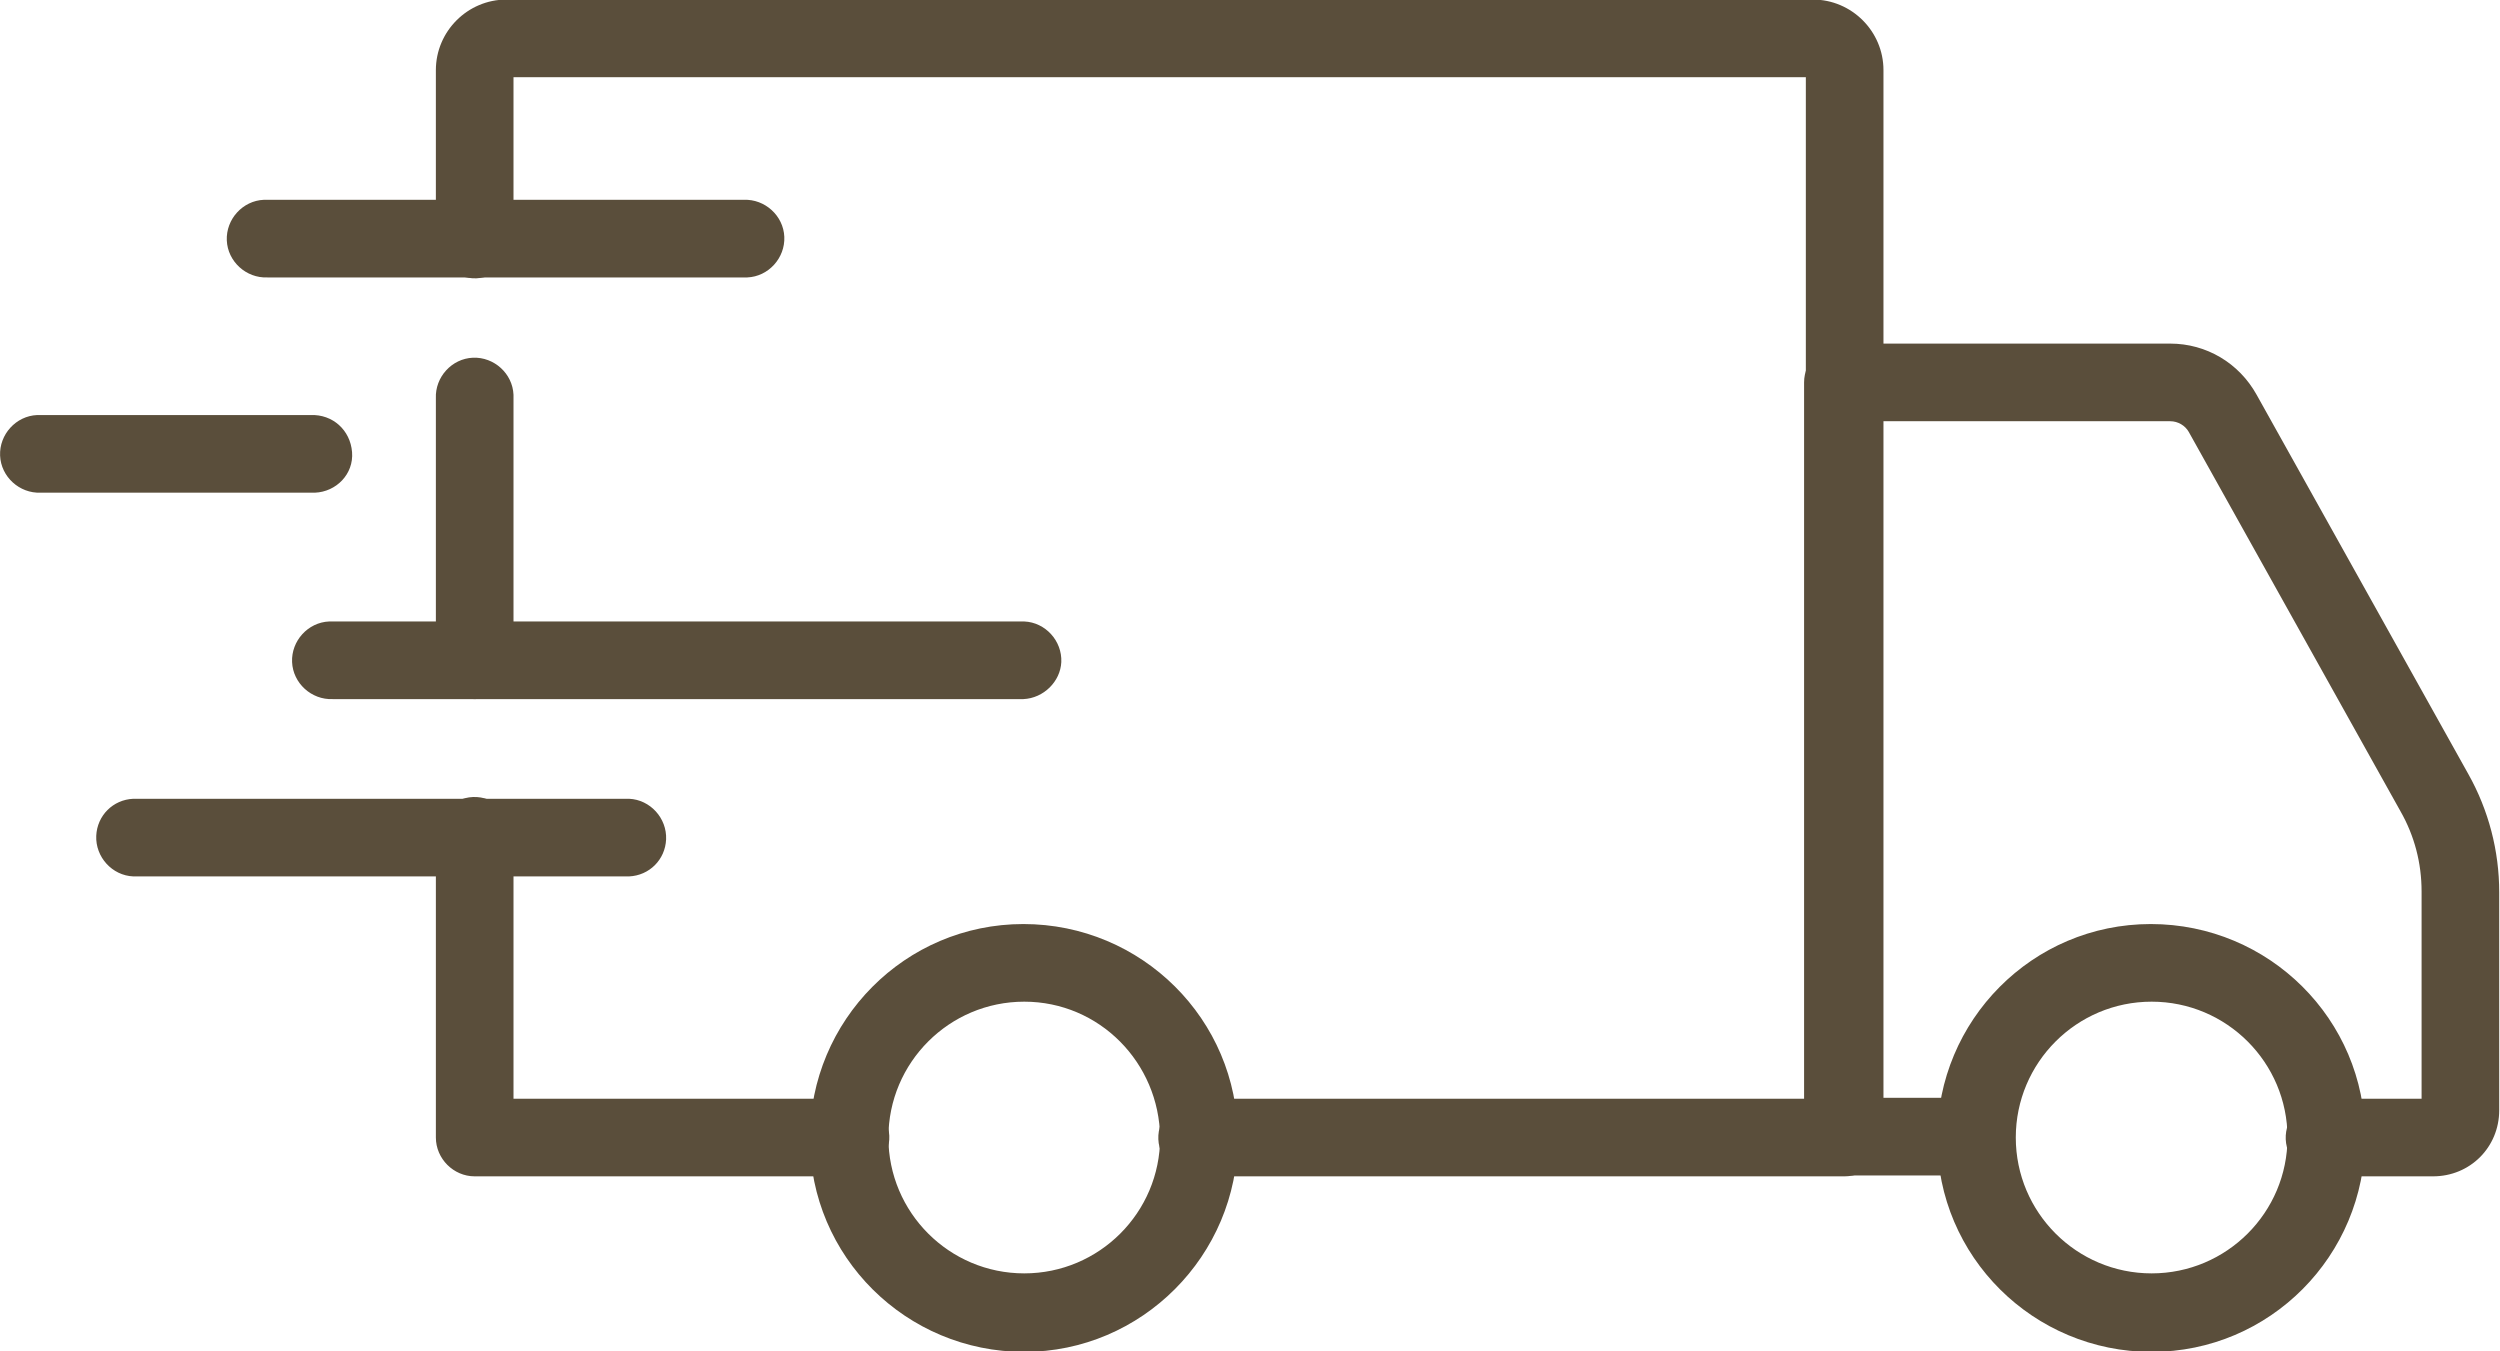
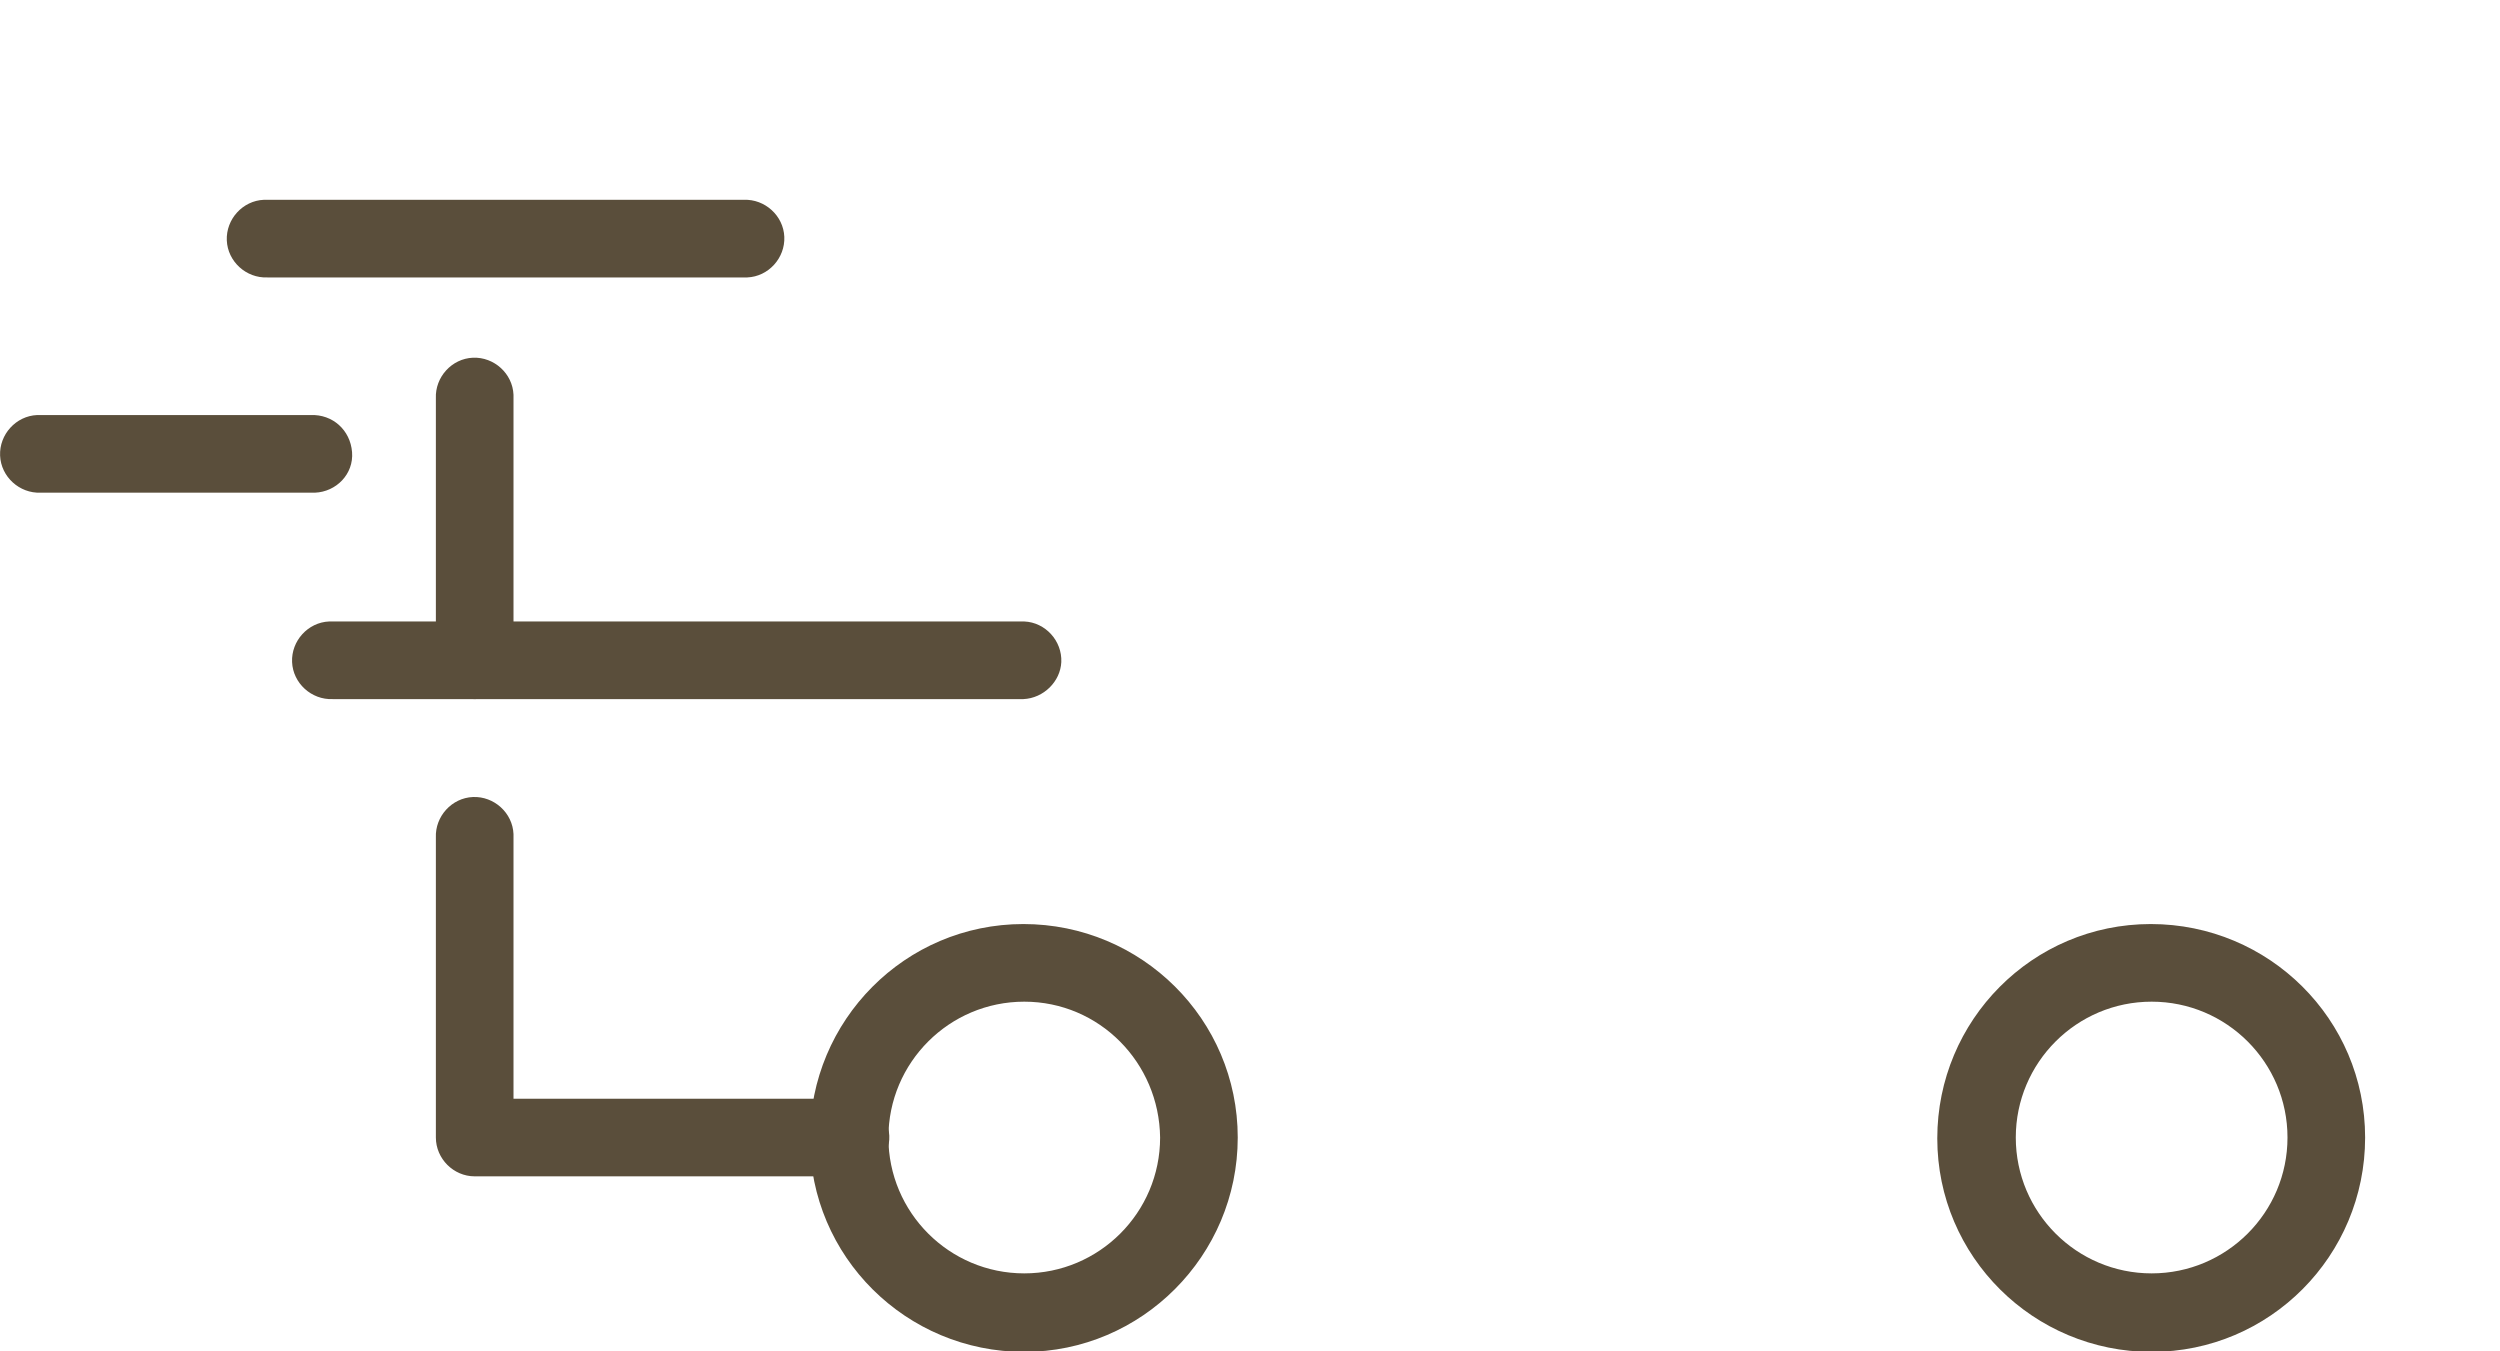
<svg xmlns="http://www.w3.org/2000/svg" version="1.1" id="Layer_1" x="0px" y="0px" viewBox="0 0 28.34 15.32" style="enable-background:new 0 0 28.34 15.32;" xml:space="preserve">
  <style type="text/css"> .st0{fill:#5A4E3B;} </style>
  <g id="delivery-truck" transform="translate(0.091 -11.305)">
    <path id="Path_1348" class="st0" d="M24.3,26.63c-1.34,0-2.43-1.08-2.43-2.42c0-1.34,1.08-2.43,2.42-2.43 c1.34,0,2.43,1.08,2.43,2.42c0,0,0,0,0,0C26.72,25.54,25.64,26.63,24.3,26.63z M24.3,22.66c-0.85,0-1.54,0.69-1.54,1.54 c0,0.85,0.69,1.54,1.54,1.54s1.54-0.69,1.54-1.54c0,0,0,0,0,0C25.84,23.35,25.15,22.66,24.3,22.66z" />
    <path id="Path_1349" class="st0" d="M11.52,26.63c-1.34,0-2.43-1.08-2.43-2.42c0-1.34,1.08-2.43,2.42-2.43 c1.34,0,2.43,1.08,2.43,2.42c0,0,0,0,0,0C13.94,25.54,12.85,26.63,11.52,26.63z M11.52,22.66c-0.85,0-1.54,0.69-1.54,1.54 s0.69,1.54,1.54,1.54c0.85,0,1.54-0.69,1.54-1.54c0,0,0,0,0,0C13.05,23.35,12.37,22.66,11.52,22.66z" />
-     <path id="Path_1350" class="st0" d="M27.49,24.64h-1.21c-0.24,0.01-0.45-0.18-0.46-0.42s0.18-0.45,0.42-0.46c0.01,0,0.03,0,0.04,0 h1.08v-2.35c0-0.32-0.08-0.63-0.24-0.91l-2.4-4.3c-0.04-0.07-0.12-0.12-0.21-0.12h-3.26v7.67h1.05c0.24,0.01,0.43,0.22,0.42,0.46 c-0.01,0.23-0.19,0.41-0.42,0.42h-1.5c-0.24,0-0.44-0.2-0.44-0.44v0v-8.55c0-0.24,0.2-0.44,0.44-0.44l0,0h3.71 c0.41,0,0.78,0.22,0.98,0.58l2.4,4.3c0.23,0.41,0.35,0.87,0.35,1.34v2.47C28.24,24.31,27.91,24.64,27.49,24.64z" />
    <path id="Path_1351" class="st0" d="M9.53,24.64H5.29c-0.24,0-0.44-0.2-0.44-0.44l0,0v-3.4c-0.01-0.24,0.18-0.45,0.42-0.46 s0.45,0.18,0.46,0.42c0,0.01,0,0.03,0,0.04v2.96h3.8c0.24-0.01,0.45,0.18,0.46,0.42s-0.18,0.45-0.42,0.46 C9.56,24.64,9.55,24.64,9.53,24.64L9.53,24.64z" />
    <path id="Path_1352" class="st0" d="M5.29,19.23c-0.24,0-0.44-0.2-0.44-0.44l0,0v-2.97c-0.01-0.24,0.18-0.45,0.42-0.46 s0.45,0.18,0.46,0.42c0,0.01,0,0.03,0,0.04v2.97C5.73,19.03,5.53,19.23,5.29,19.23L5.29,19.23z" />
-     <path id="Path_1353" class="st0" d="M20.82,24.64H13.5c-0.24,0.01-0.45-0.18-0.46-0.42s0.18-0.45,0.42-0.46c0.01,0,0.03,0,0.04,0 h6.88V12.18H5.73v1.82c0.01,0.24-0.18,0.45-0.42,0.46s-0.45-0.18-0.46-0.42c0-0.01,0-0.03,0-0.04v-1.9c0-0.44,0.36-0.8,0.8-0.8l0,0 h14.81c0.44,0,0.8,0.36,0.8,0.8v12.1C21.25,24.45,21.06,24.64,20.82,24.64z" />
-     <path id="Path_1354" class="st0" d="M7.04,21.24H1.42C1.18,21.23,0.99,21.02,1,20.78c0.01-0.23,0.19-0.41,0.42-0.42h5.62 c0.24,0.01,0.43,0.22,0.42,0.46C7.45,21.05,7.27,21.23,7.04,21.24z" />
    <path id="Path_1355" class="st0" d="M11.51,19.23H3.68c-0.24,0.01-0.45-0.18-0.46-0.42s0.18-0.45,0.42-0.46c0.01,0,0.03,0,0.04,0 h7.84c0.24,0.01,0.43,0.22,0.42,0.46C11.93,19.03,11.74,19.22,11.51,19.23L11.51,19.23z" />
    <path id="Path_1356" class="st0" d="M3.43,16.89H0.37c-0.24,0.01-0.45-0.18-0.46-0.42s0.18-0.45,0.42-0.46c0.01,0,0.03,0,0.04,0 h3.06C3.68,16,3.88,16.18,3.9,16.43s-0.18,0.45-0.42,0.46C3.46,16.89,3.45,16.89,3.43,16.89z" />
    <path id="Path_1357" class="st0" d="M8.34,14.45h-5.4c-0.24,0.01-0.45-0.18-0.46-0.42s0.18-0.45,0.42-0.46c0.01,0,0.03,0,0.04,0 h5.4c0.24-0.01,0.45,0.18,0.46,0.42s-0.18,0.45-0.42,0.46C8.37,14.45,8.35,14.45,8.34,14.45z" />
  </g>
</svg>